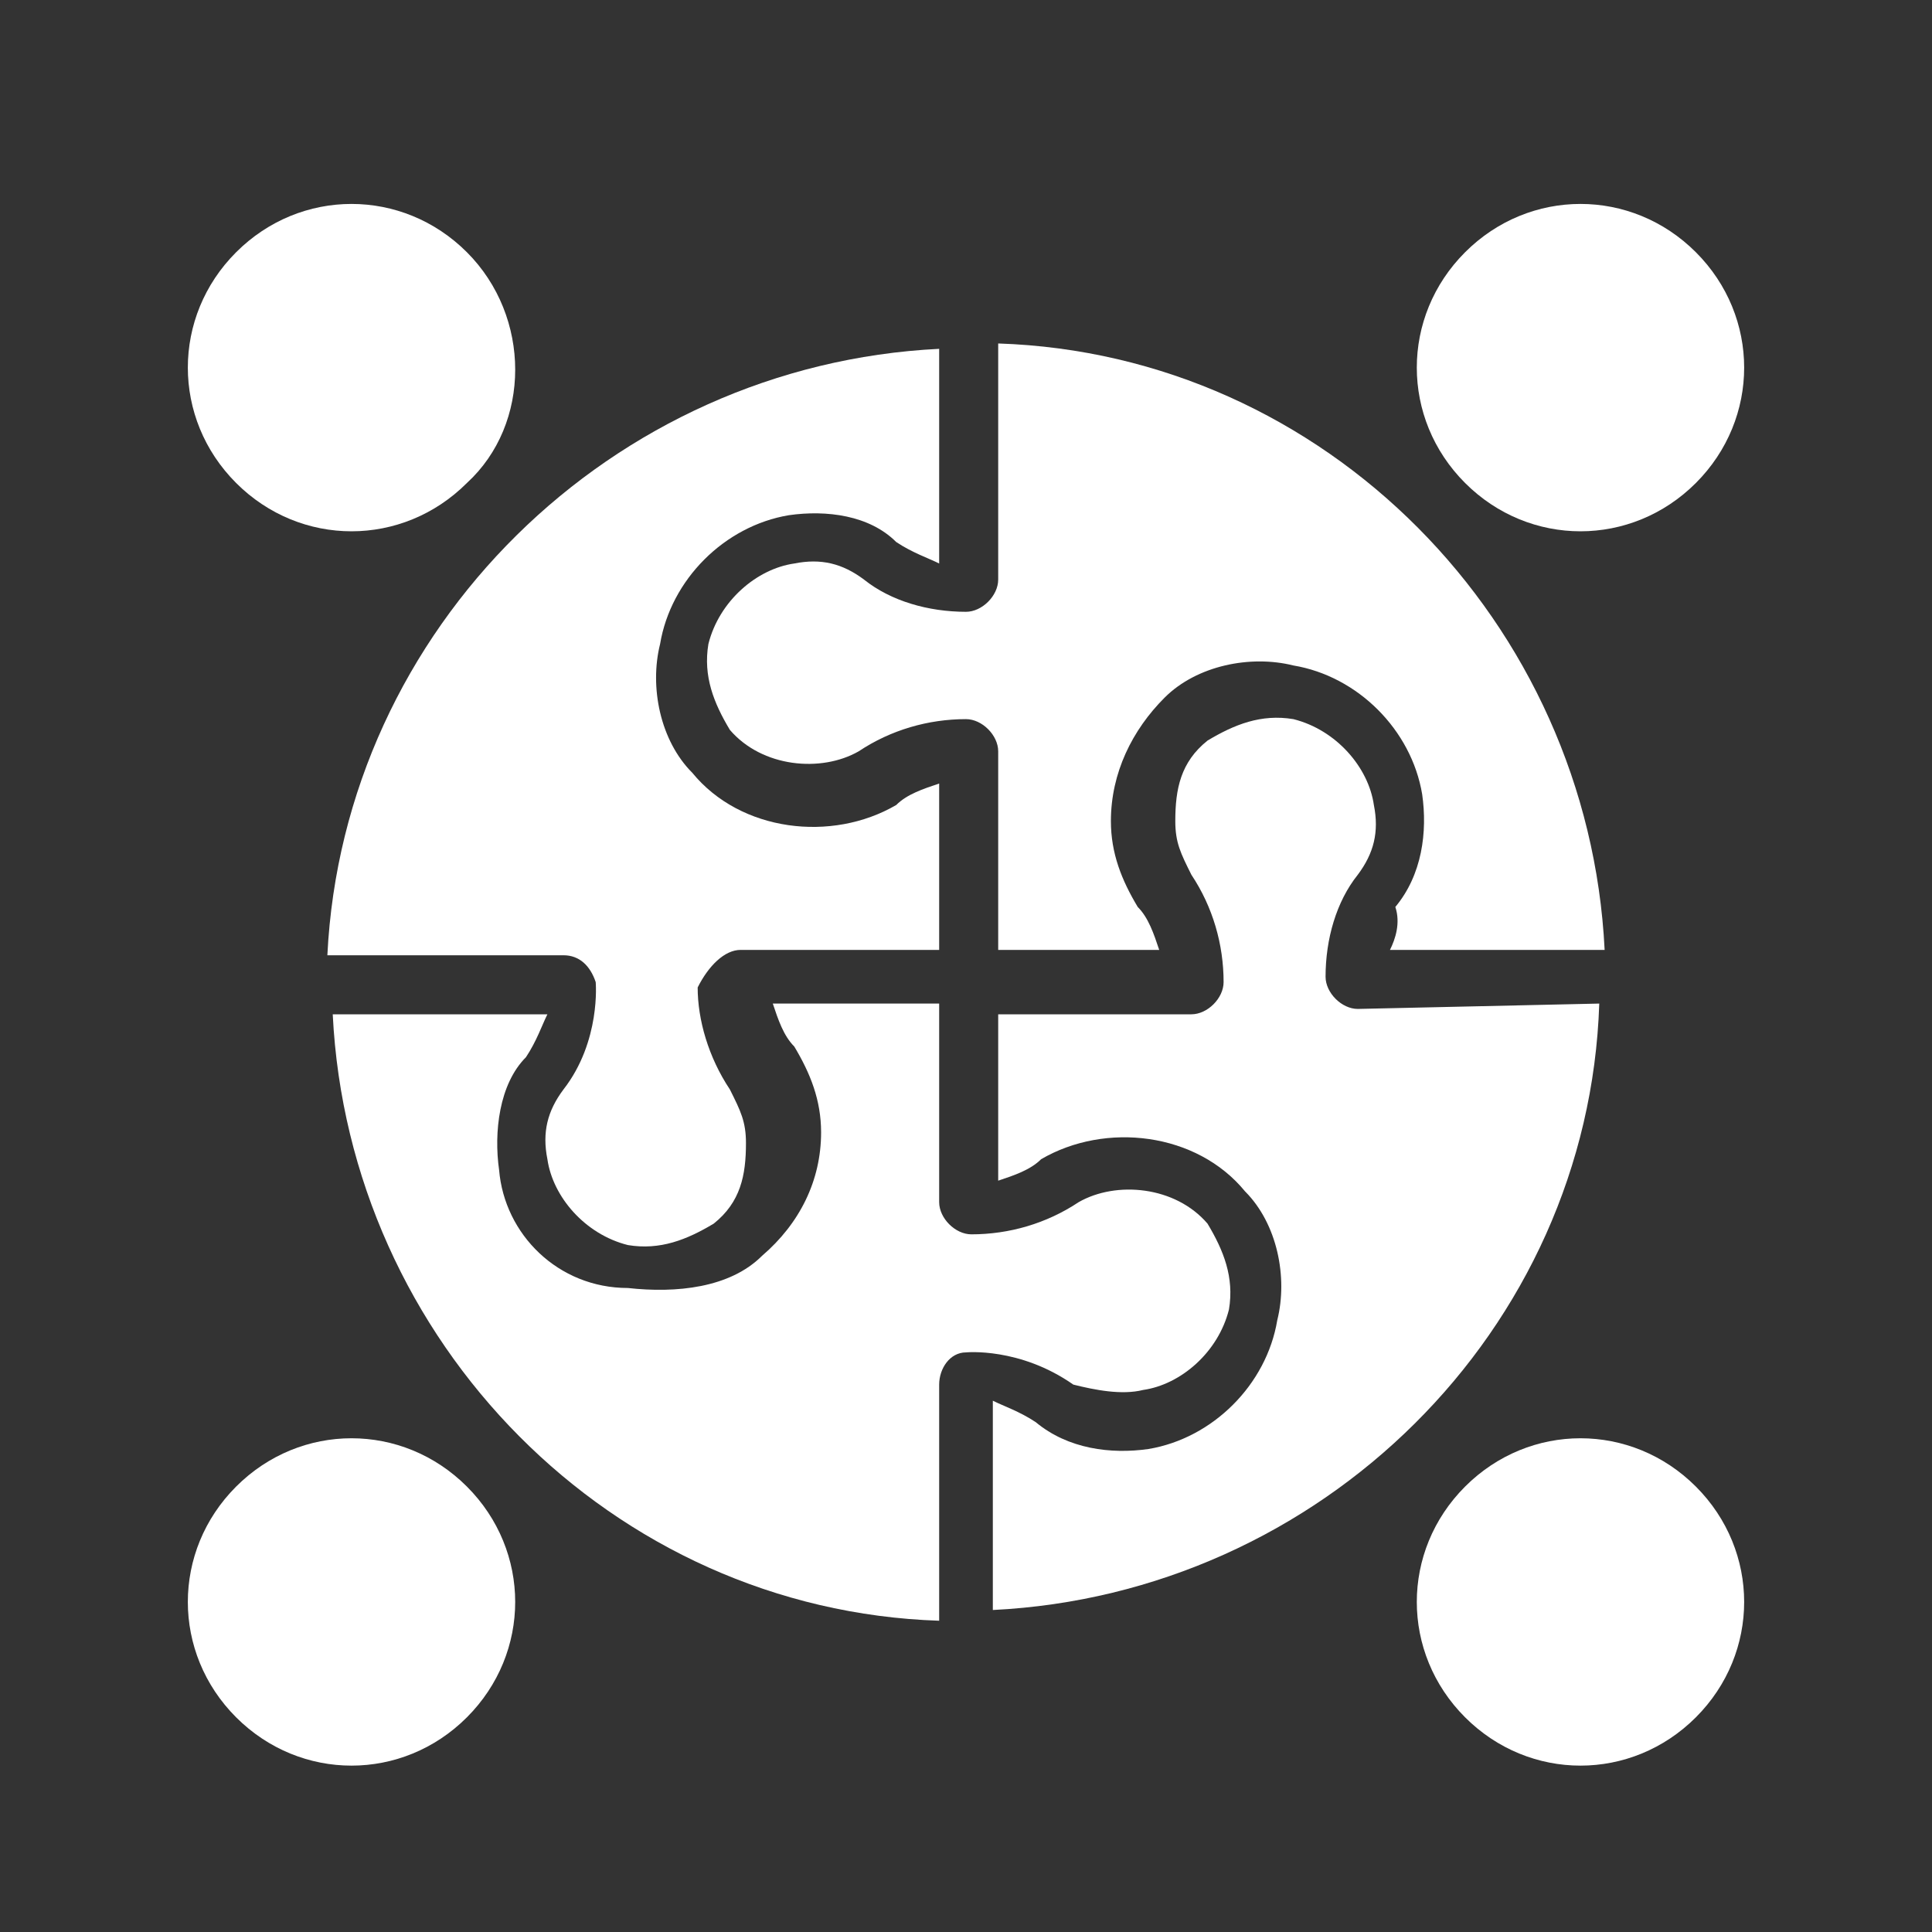
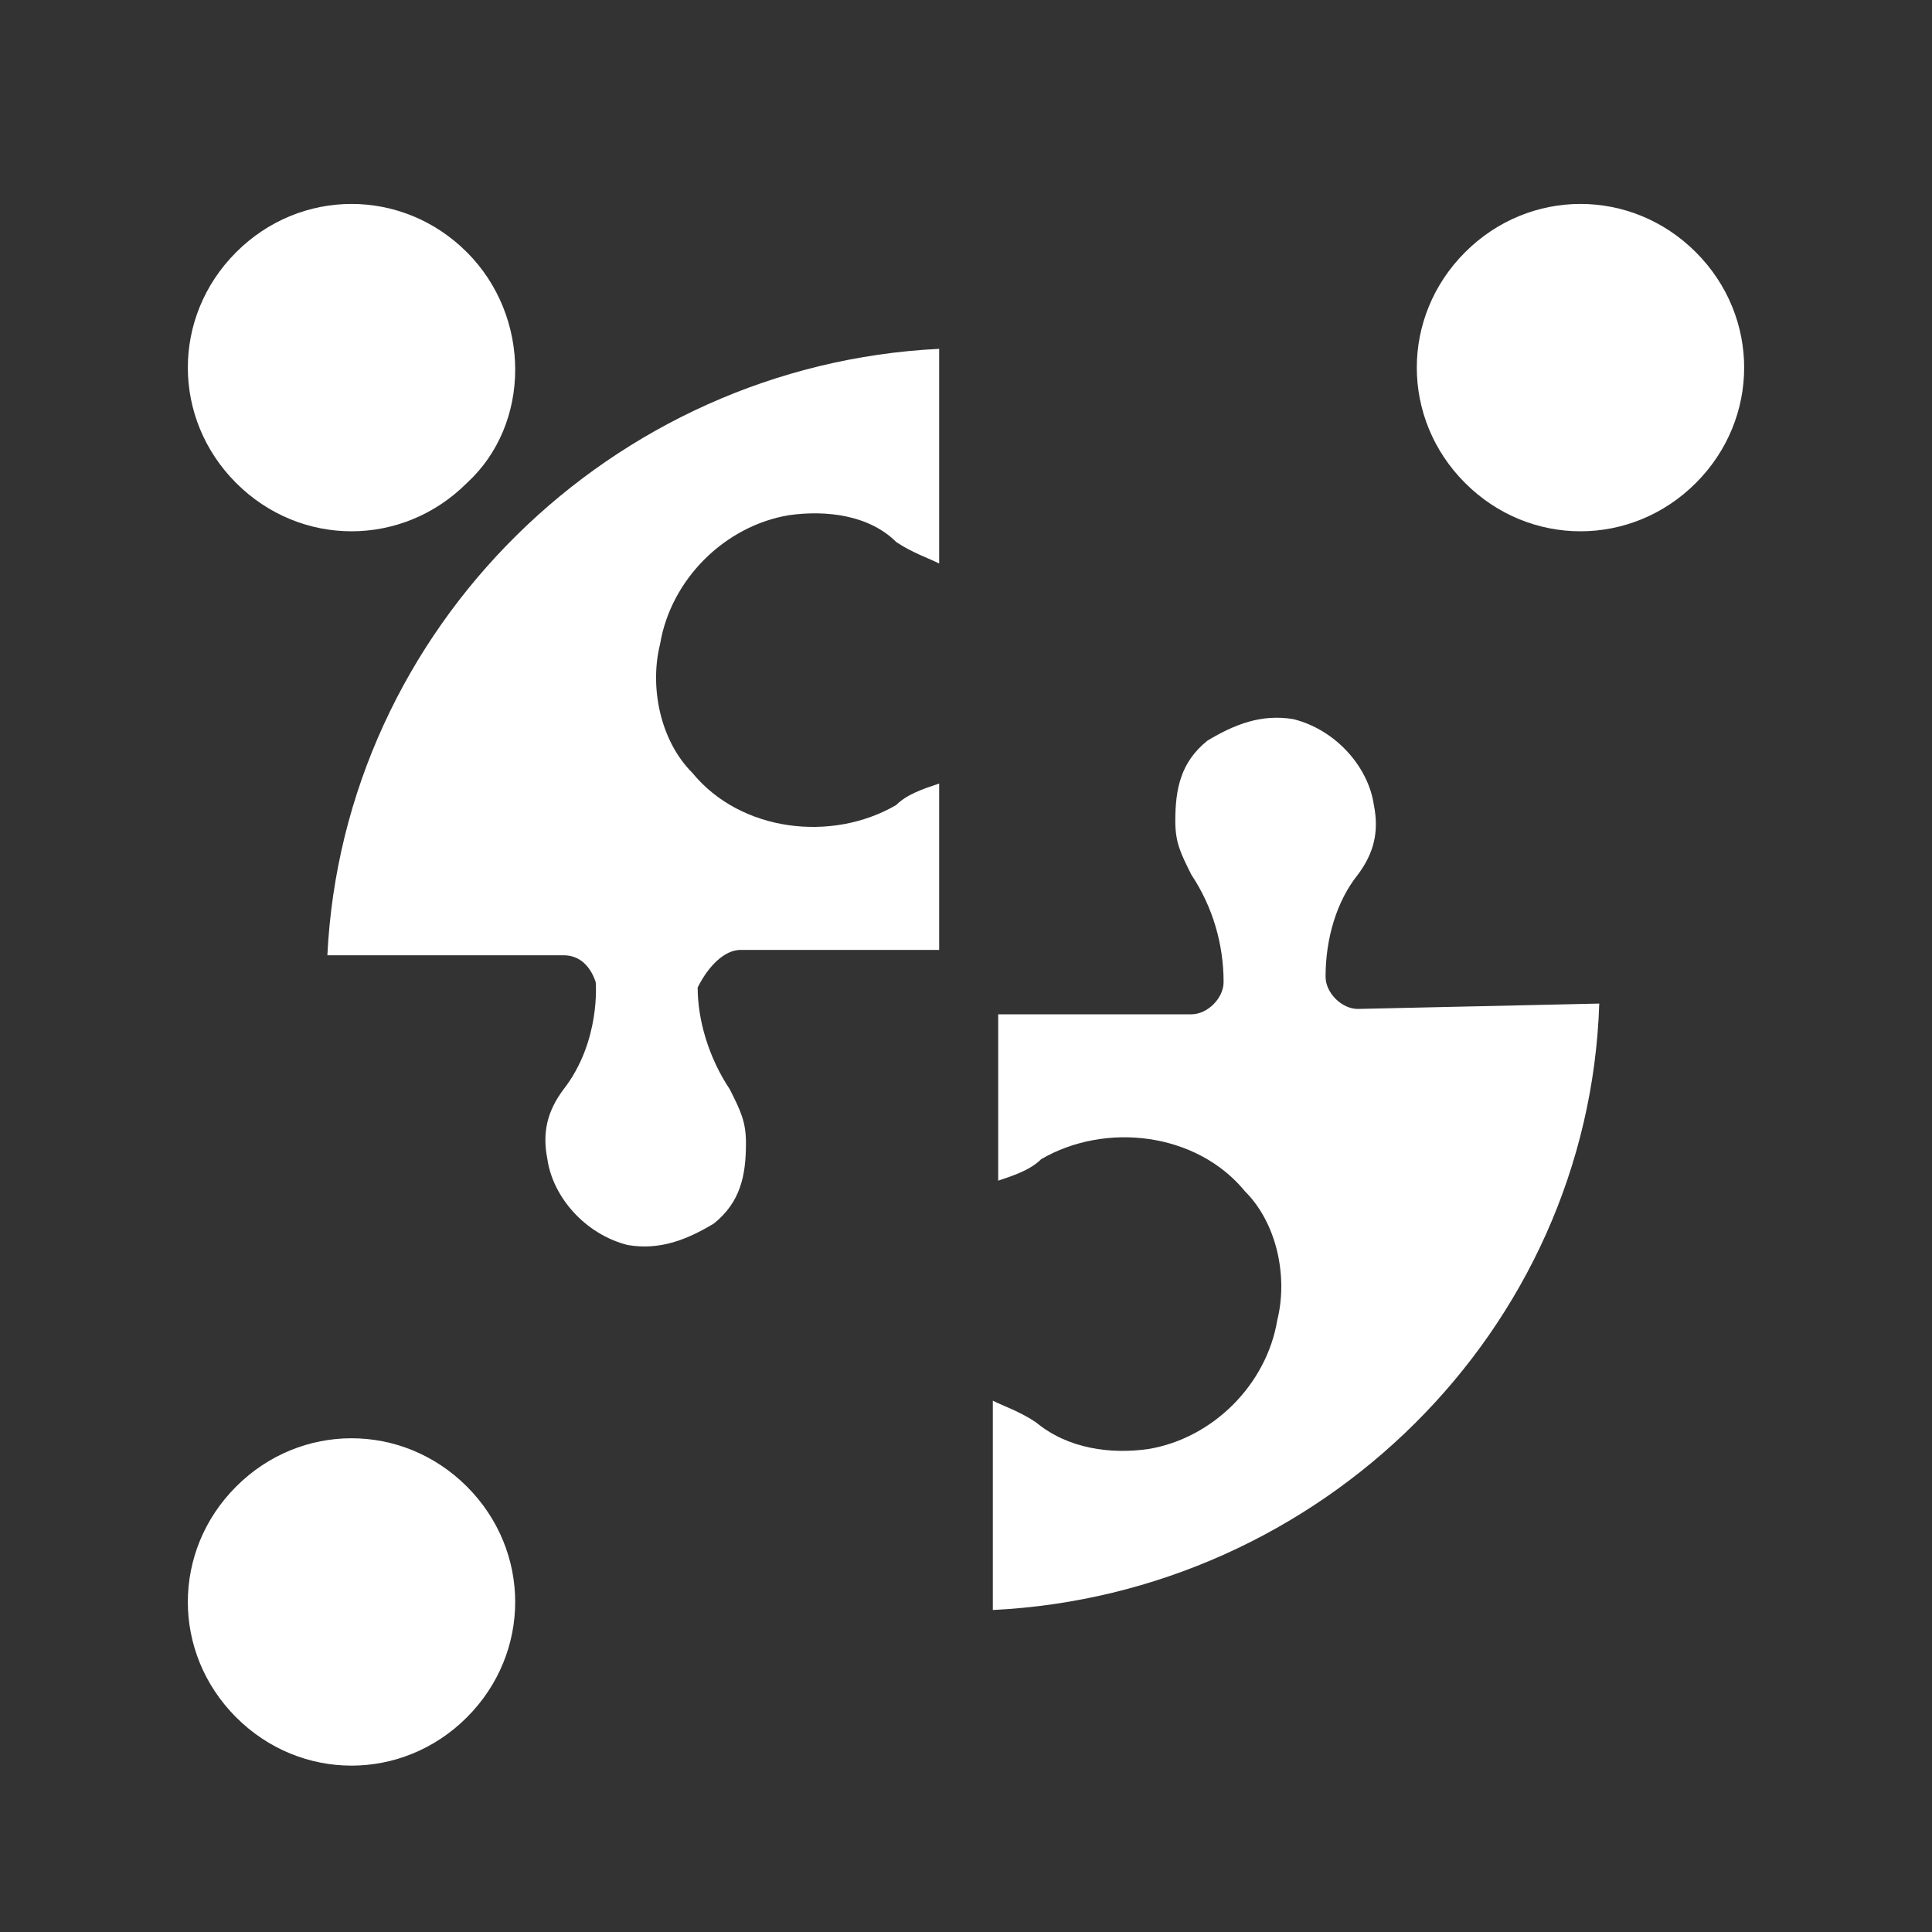
<svg xmlns="http://www.w3.org/2000/svg" version="1.1" id="レイヤー_1" x="0px" y="0px" viewBox="0 0 36 36" style="enable-background:new 0 0 36 36;" xml:space="preserve">
  <rect x="0" y="0" width="36" height="36" fill="#333333" stroke="none" />
  <style type="text/css">
	.st0{fill:#FFFFFF;}
	.st1{fill:none;}
</style>
  <g>
-     <path class="st0" d="M25.9,17.7h4c-0.3-6.1-5.2-11.1-11.3-11.3v4.4c0,0.3-0.3,0.6-0.6,0.6c-0.7,0-1.4-0.2-1.9-0.6   c-0.4-0.3-0.8-0.4-1.3-0.3c-0.7,0.1-1.4,0.7-1.6,1.5c-0.1,0.6,0.1,1.1,0.4,1.6c0.6,0.7,1.7,0.8,2.4,0.4c0.6-0.4,1.3-0.6,2-0.6   c0.3,0,0.6,0.3,0.6,0.6v3.7h3c-0.1-0.3-0.2-0.6-0.4-0.8c-0.3-0.5-0.5-1-0.5-1.6c0-0.9,0.4-1.7,1-2.3s1.6-0.8,2.4-0.6   c1.2,0.2,2.2,1.2,2.4,2.4c0.1,0.7,0,1.5-0.5,2.1C26.1,17.2,26,17.5,25.9,17.7z" />
    <path class="st0" d="M25.3,18.8c-0.3,0-0.6-0.3-0.6-0.6c0-0.7,0.2-1.4,0.6-1.9c0.3-0.4,0.4-0.8,0.3-1.3c-0.1-0.7-0.7-1.4-1.5-1.6   c-0.6-0.1-1.1,0.1-1.6,0.4c-0.5,0.4-0.6,0.9-0.6,1.5c0,0.4,0.1,0.6,0.3,1c0.4,0.6,0.6,1.3,0.6,2c0,0.3-0.3,0.6-0.6,0.6h-3.6v3.1   c0.3-0.1,0.6-0.2,0.8-0.4c1.2-0.7,2.9-0.5,3.8,0.6c0.6,0.6,0.8,1.6,0.6,2.4c-0.2,1.2-1.2,2.2-2.4,2.4c-0.7,0.1-1.5,0-2.1-0.5   c-0.3-0.2-0.6-0.3-0.8-0.4v3.9c6.1-0.3,11.1-5.2,11.3-11.3L25.3,18.8L25.3,18.8z" />
-     <path class="st0" d="M21.3,25.9c0.7-0.1,1.4-0.7,1.6-1.5c0.1-0.6-0.1-1.1-0.4-1.6c-0.6-0.7-1.7-0.8-2.4-0.4c-0.6,0.4-1.3,0.6-2,0.6   c-0.3,0-0.6-0.3-0.6-0.6v-3.7h-3.1c0.1,0.3,0.2,0.6,0.4,0.8c0.3,0.5,0.5,1,0.5,1.6c0,0.9-0.4,1.7-1.1,2.3c-0.6,0.6-1.6,0.7-2.5,0.6   C10.4,24,9.4,23,9.3,21.8c-0.1-0.7,0-1.6,0.5-2.1c0.2-0.3,0.3-0.6,0.4-0.8H6.2c0.3,6.1,5.2,11.1,11.3,11.3v-4.4   c0-0.3,0.2-0.6,0.5-0.6c0,0,1-0.1,2,0.6C20.4,25.9,20.9,26,21.3,25.9z" />
    <path class="st0" d="M13.8,17.7h3.7v-3.1c-0.3,0.1-0.6,0.2-0.8,0.4c-1.2,0.7-2.9,0.5-3.8-0.6c-0.6-0.6-0.8-1.6-0.6-2.4   c0.2-1.2,1.2-2.2,2.4-2.4c0.7-0.1,1.5,0,2,0.5c0.3,0.2,0.6,0.3,0.8,0.4V6.5C11.4,6.8,6.4,11.7,6.1,17.8h4.4c0.3,0,0.5,0.2,0.6,0.5   c0,0,0.1,1.1-0.6,2c-0.3,0.4-0.4,0.8-0.3,1.3c0.1,0.7,0.7,1.4,1.5,1.6c0.6,0.1,1.1-0.1,1.6-0.4c0.5-0.4,0.6-0.9,0.6-1.5   c0-0.4-0.1-0.6-0.3-1c-0.4-0.6-0.6-1.3-0.6-1.9C13.2,18,13.5,17.7,13.8,17.7z" />
    <path class="st0" d="M8.7,4.7c-1.2-1.2-3.1-1.2-4.3,0s-1.2,3.1,0,4.3c1.2,1.2,3.1,1.2,4.3,0C9.9,7.9,9.9,5.9,8.7,4.7z" />
-     <path class="st0" d="M27.3,27.7c-1.2,1.2-1.2,3.1,0,4.3c1.2,1.2,3.1,1.2,4.3,0s1.2-3.1,0-4.3C30.4,26.5,28.5,26.5,27.3,27.7z" />
    <path class="st0" d="M27.3,4.7c-1.2,1.2-1.2,3.1,0,4.3c1.2,1.2,3.1,1.2,4.3,0c1.2-1.2,1.2-3.1,0-4.3C30.4,3.5,28.5,3.5,27.3,4.7z" />
    <path class="st0" d="M4.4,27.7c-1.2,1.2-1.2,3.1,0,4.3c1.2,1.2,3.1,1.2,4.3,0s1.2-3.1,0-4.3C7.5,26.5,5.6,26.5,4.4,27.7z" />
  </g>
-   <rect class="st1" width="36" height="36" />
</svg>